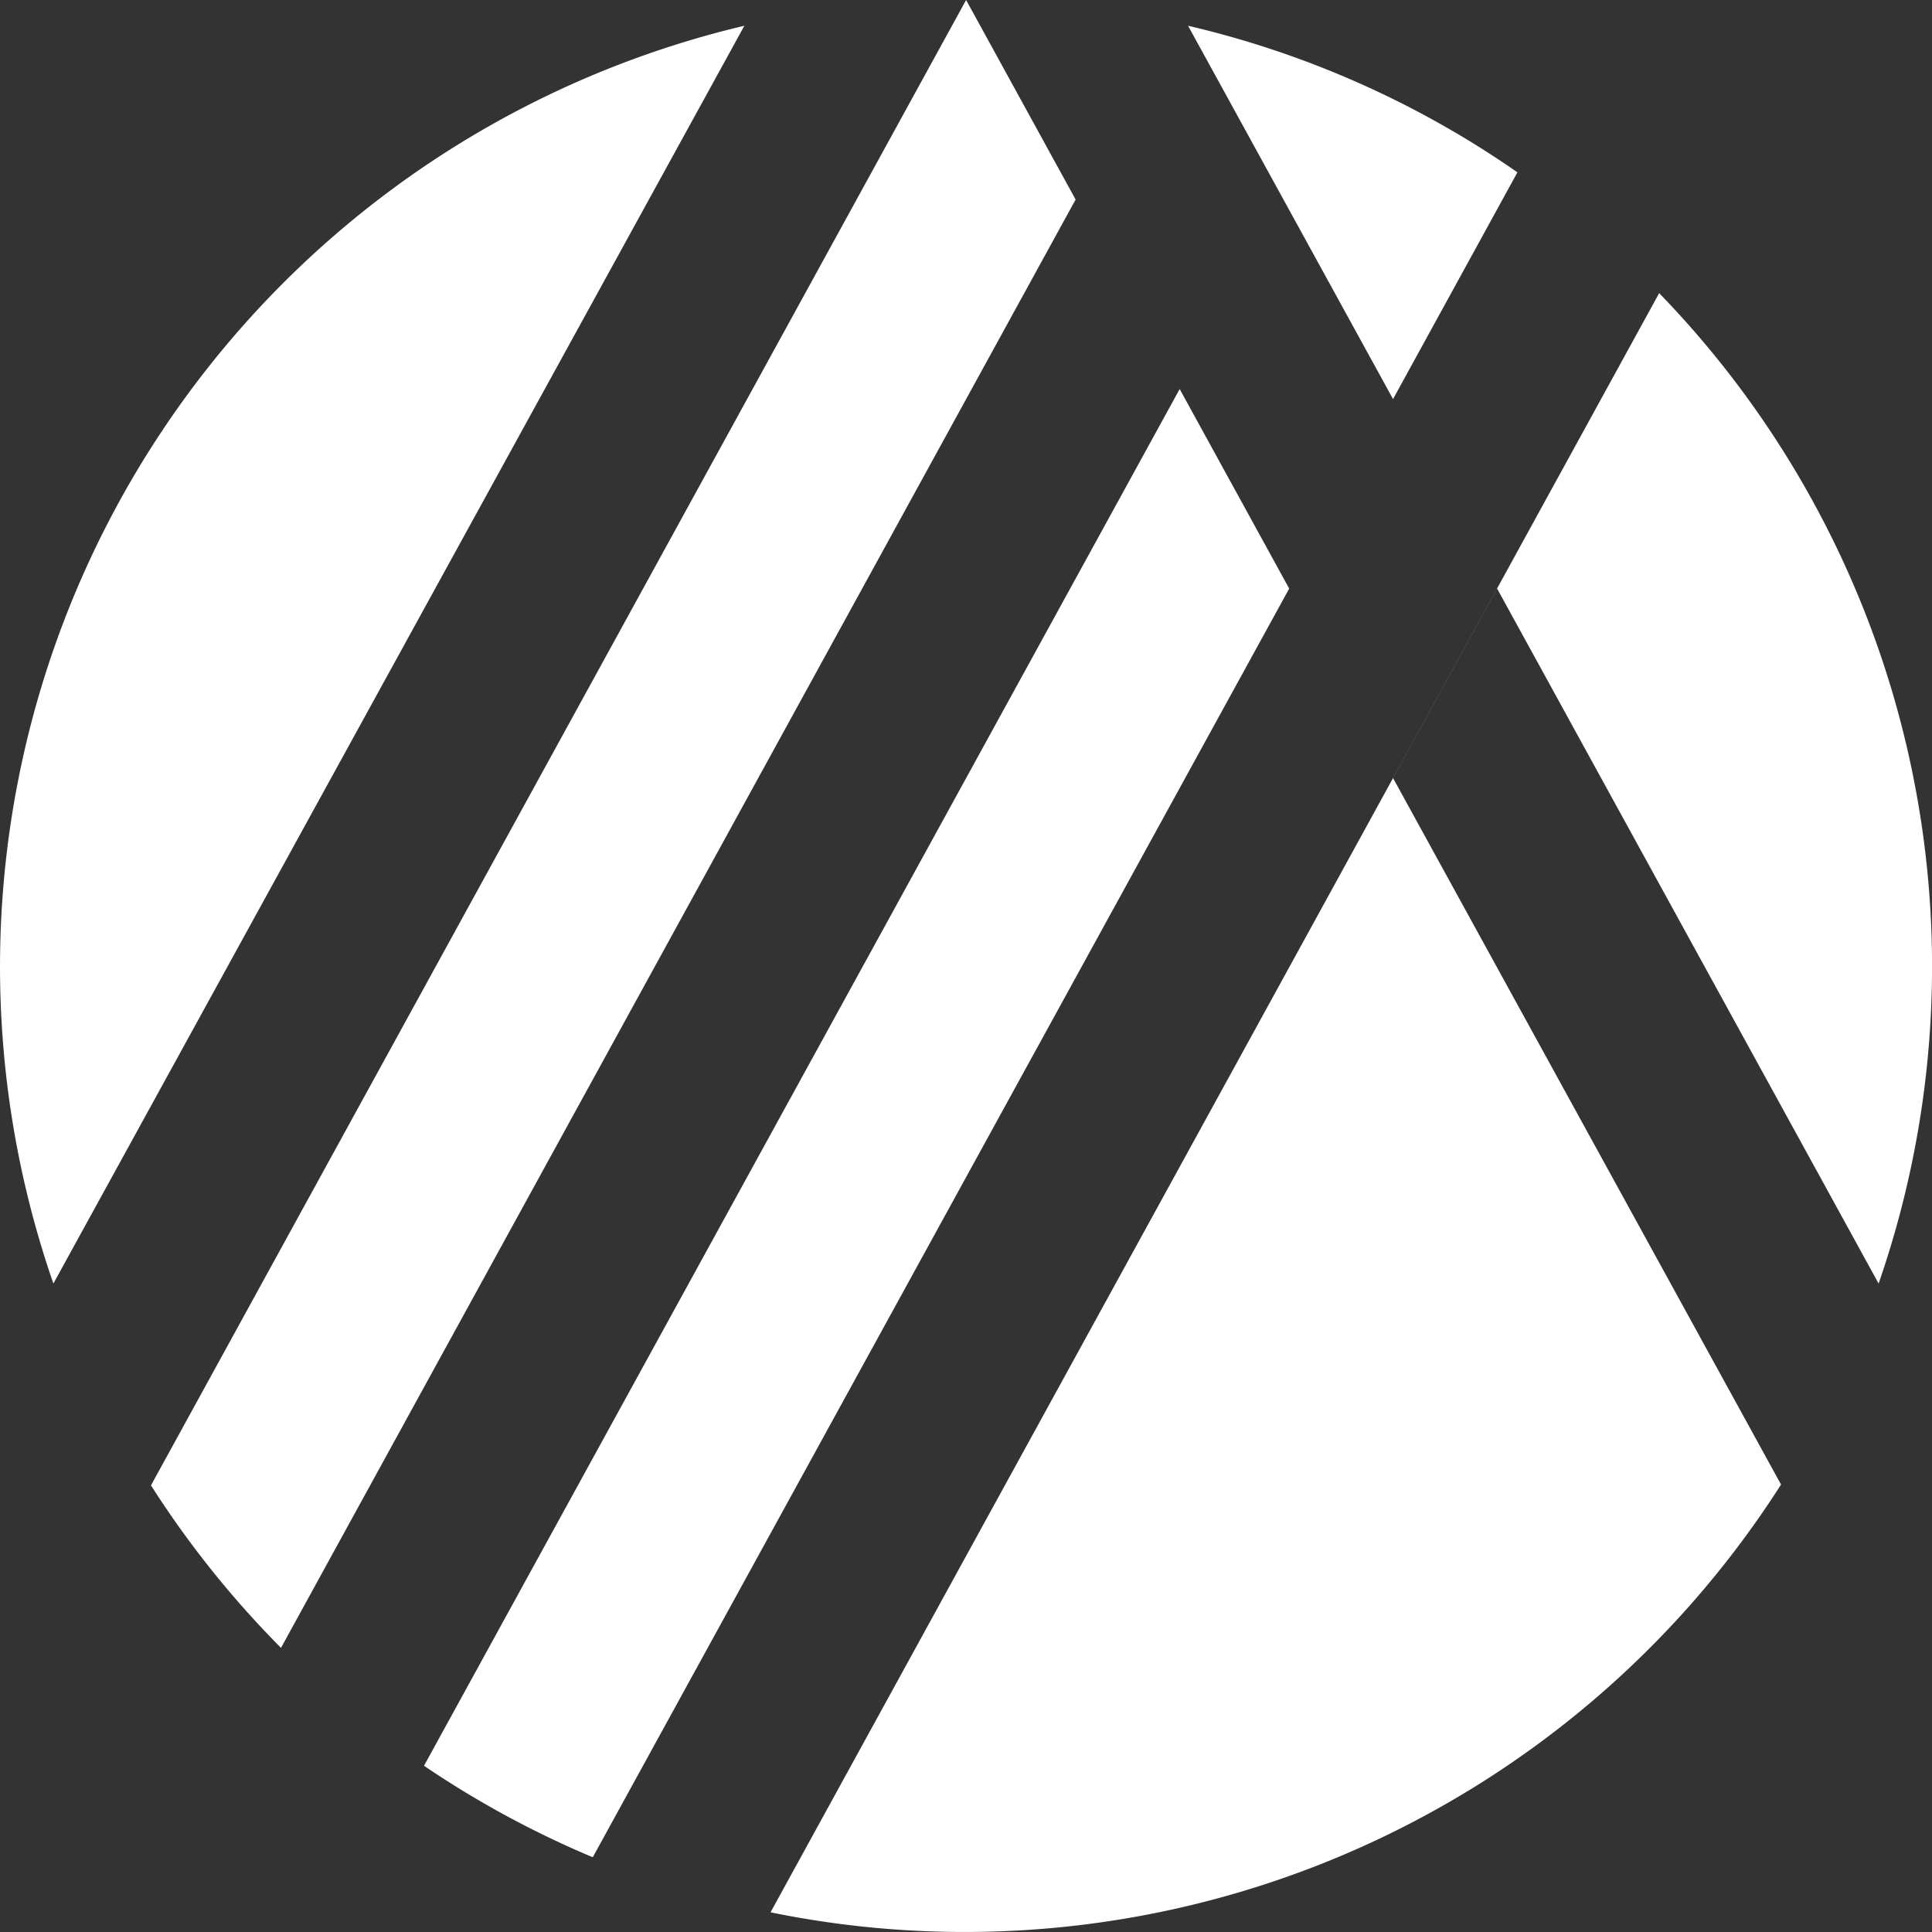
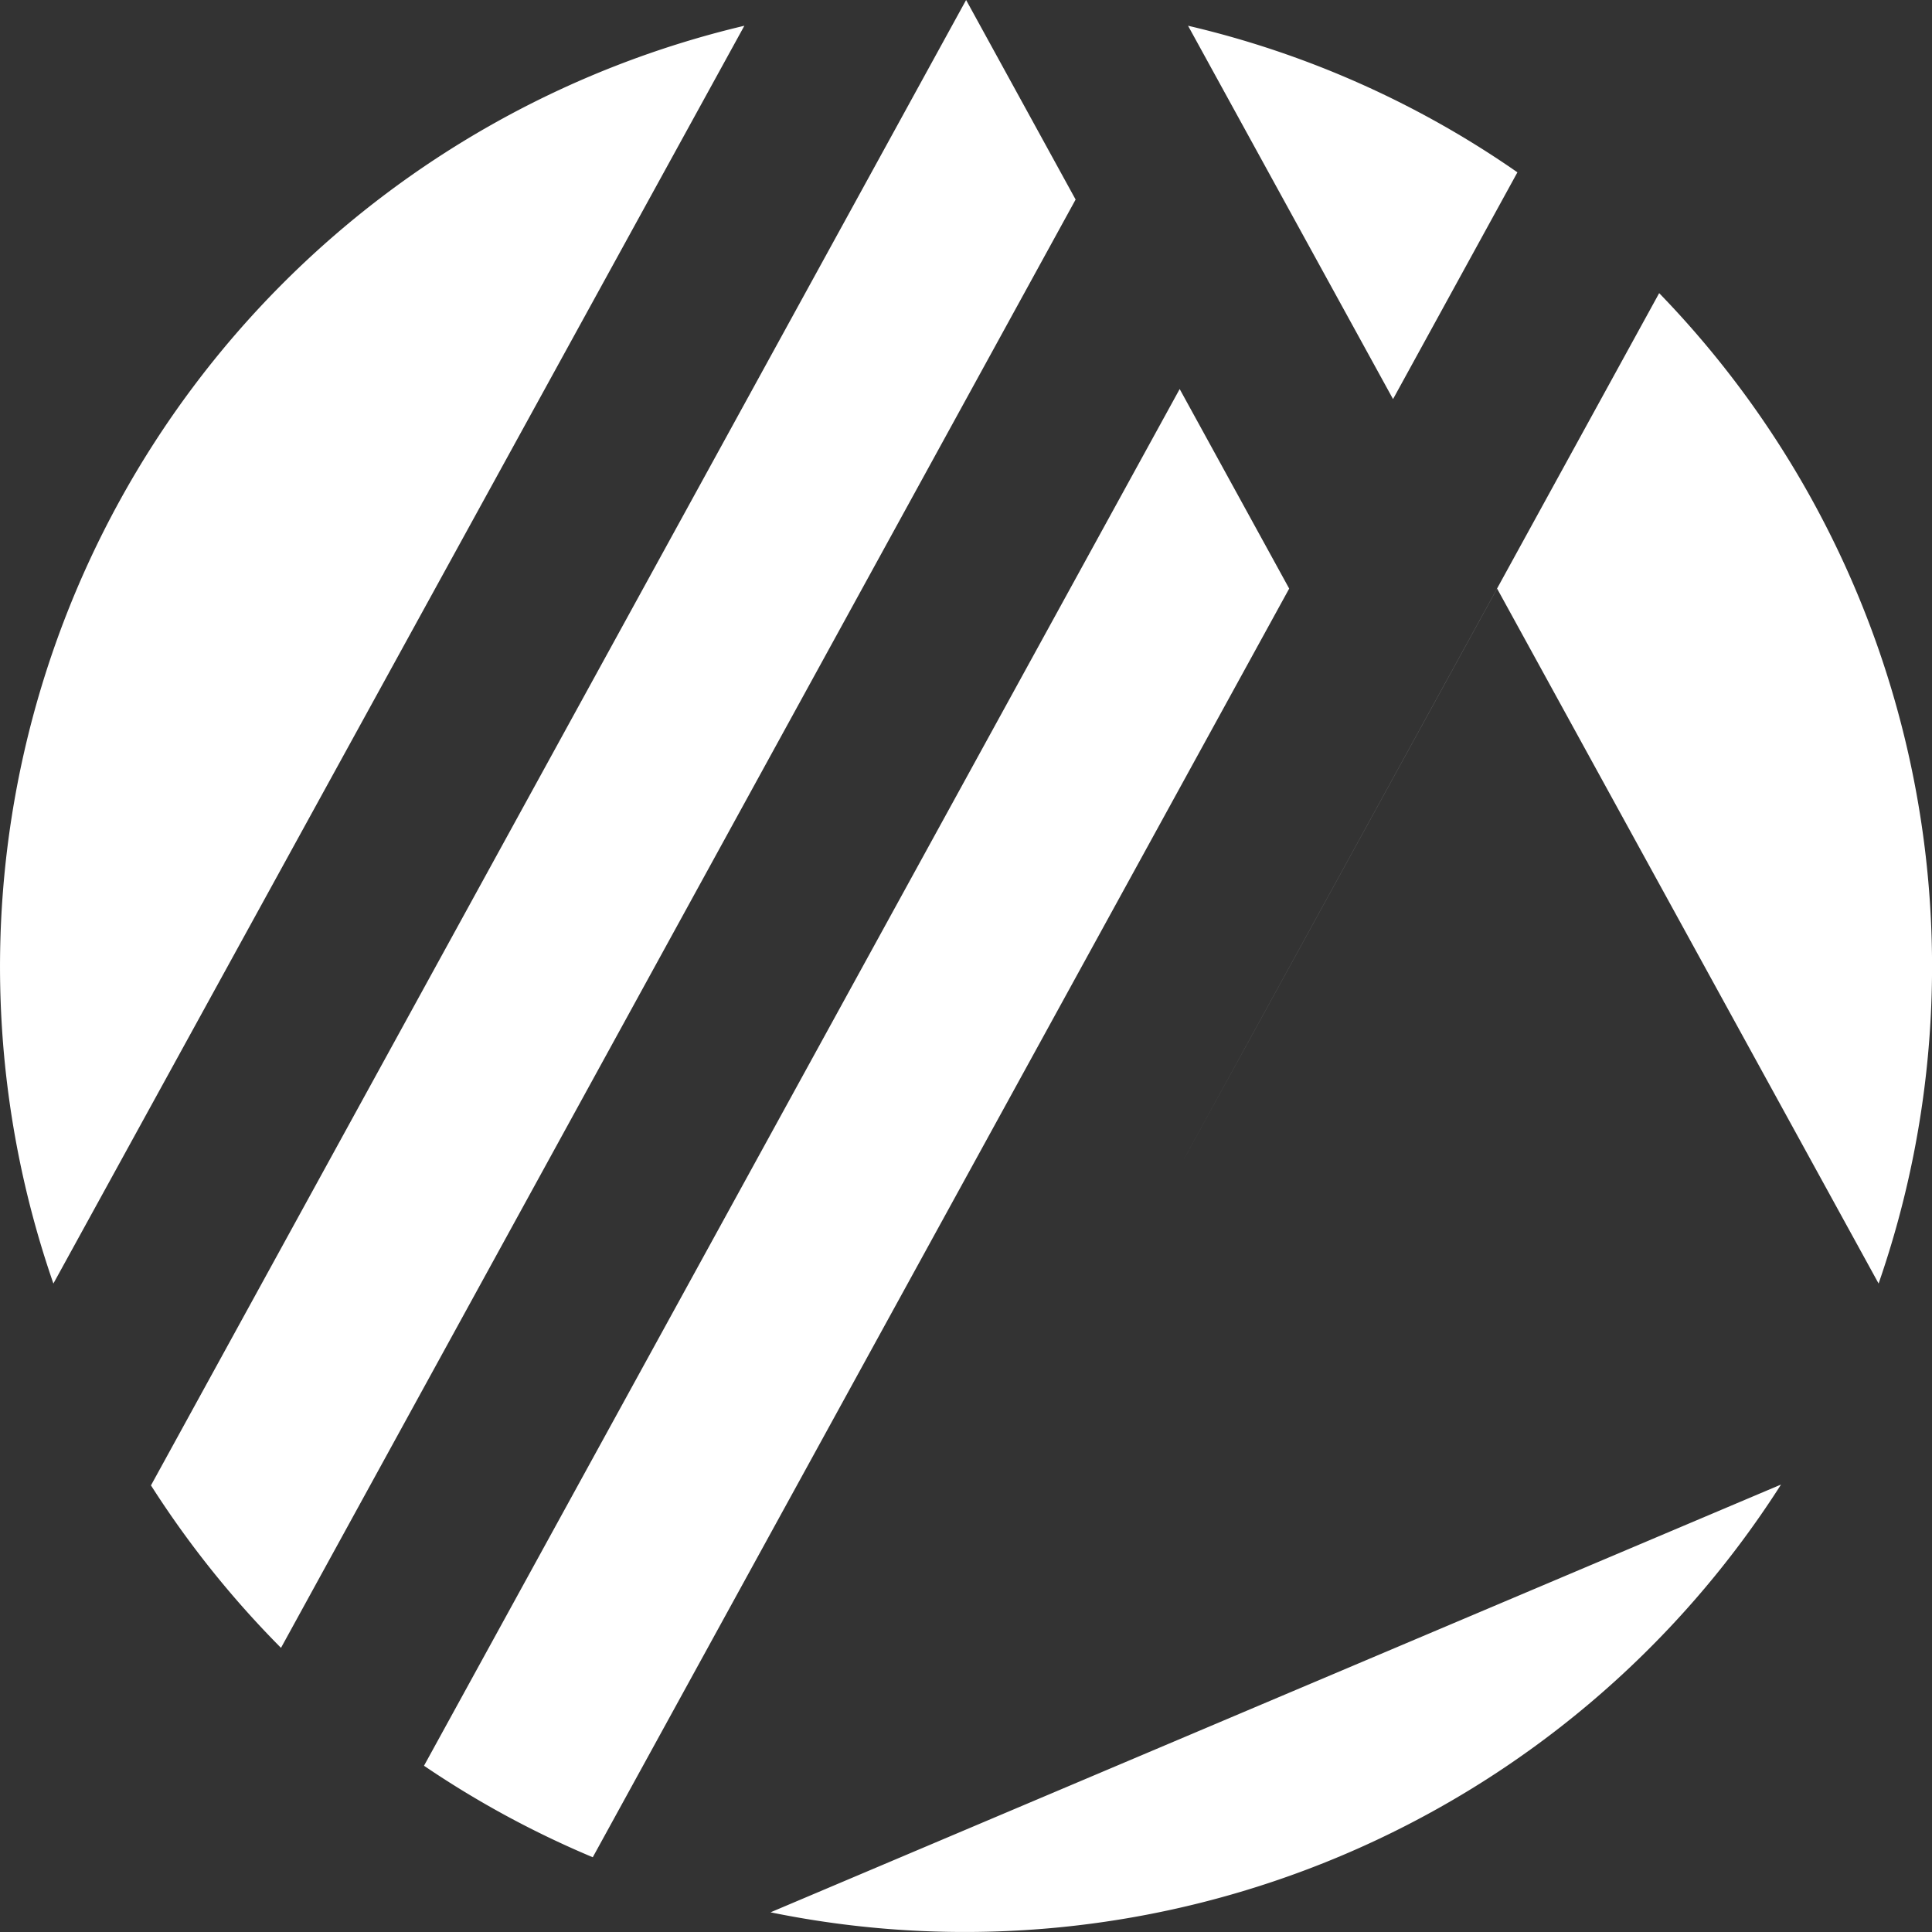
<svg xmlns="http://www.w3.org/2000/svg" viewBox="0 0 92.27 92.27">
  <rect x="0" y="0" width="92.27" height="92.27" fill="#333333" stroke="none" />
  <defs>
    <style>.cls-1{fill:#fff;}</style>
  </defs>
  <g id="Camada_2" data-name="Camada 2">
    <g id="Camada_1-2" data-name="Camada 1">
-       <path class="cls-1" d="M56.74,1.23a45.75,45.75,0,0,1,15.73,7L66.53,19.06ZM79.24,14A46.19,46.19,0,0,1,89.72,61.3L71.5,28.11C79.7,13.17,28.63,106.22,79.24,14Zm5.82,56.9A46.25,46.25,0,0,1,36.8,91.33L66.53,37.16ZM28.31,88.7a46.07,46.07,0,0,1-8.06-4.37L56.34,18.58l5.23,9.53Zm-14.89-10a46.57,46.57,0,0,1-6.21-7.76L46.14,0l5.23,9.53ZM2.55,61.3a46.18,46.18,0,0,1,33-60.07Z" />
+       <path class="cls-1" d="M56.74,1.23a45.75,45.75,0,0,1,15.73,7L66.53,19.06ZM79.24,14A46.19,46.19,0,0,1,89.72,61.3L71.5,28.11C79.7,13.17,28.63,106.22,79.24,14Zm5.82,56.9A46.25,46.25,0,0,1,36.8,91.33ZM28.31,88.7a46.07,46.07,0,0,1-8.06-4.37L56.34,18.58l5.23,9.53Zm-14.89-10a46.57,46.57,0,0,1-6.21-7.76L46.14,0l5.23,9.53ZM2.55,61.3a46.18,46.18,0,0,1,33-60.07Z" />
    </g>
  </g>
</svg>